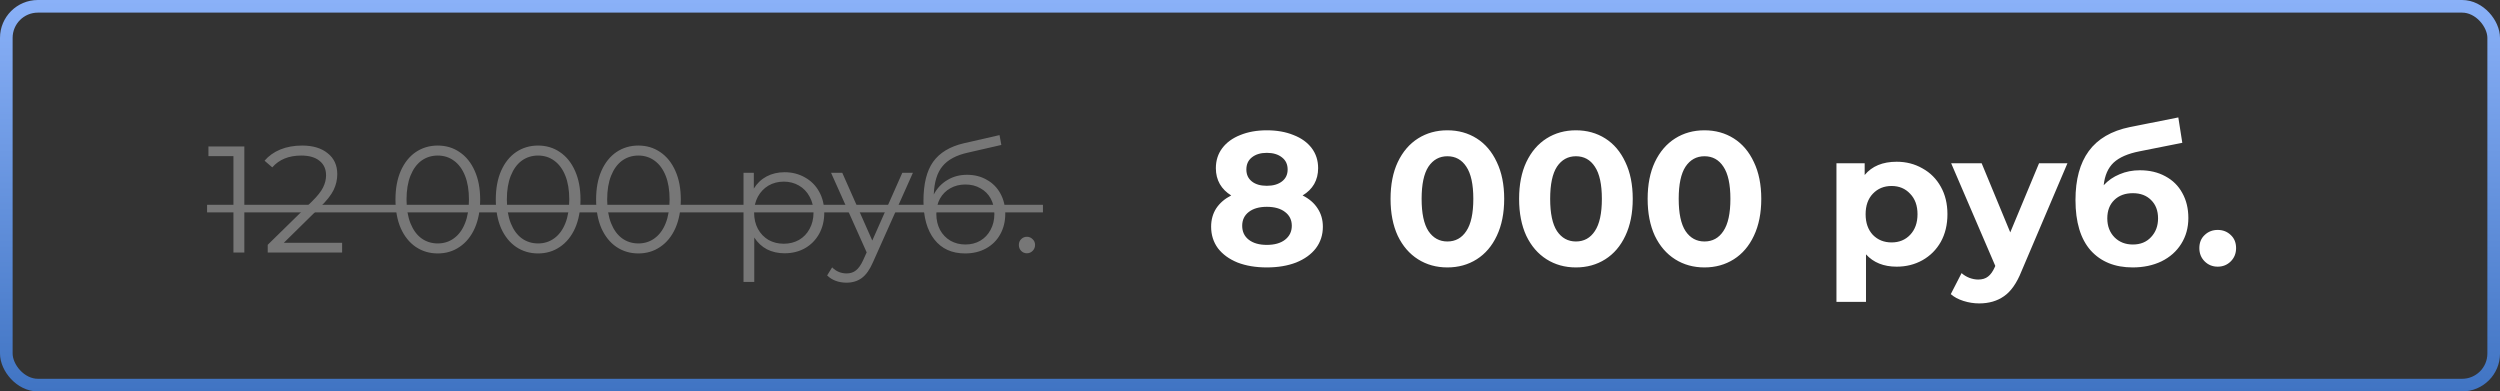
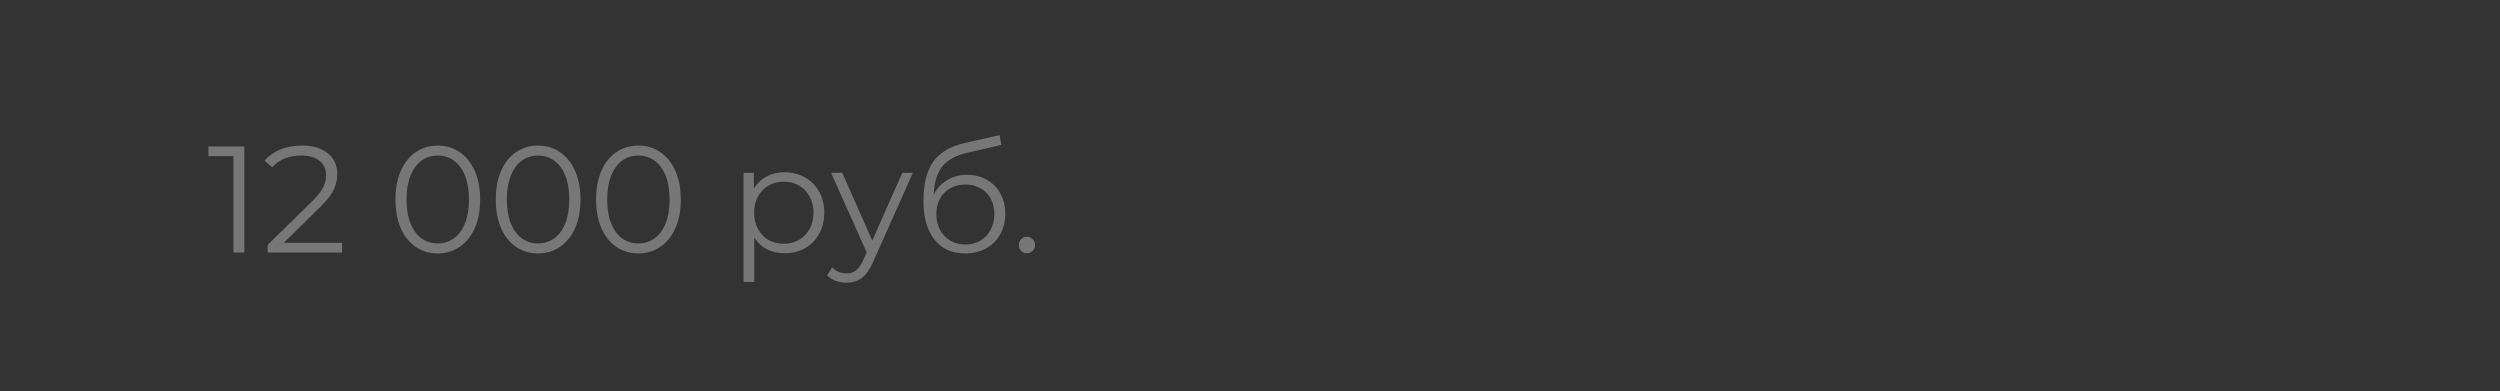
<svg xmlns="http://www.w3.org/2000/svg" width="198" height="31" viewBox="0 0 198 31" fill="none">
  <rect x="0" y="0" width="198" height="31" fill="#333333" stroke="none" />
-   <rect x="0.5" y="0.5" width="197" height="30" rx="2.5" stroke="url(#paint0_linear_1156_13)" />
  <path d="M19.352 11.6V20H18.488V12.368H16.508V11.6H19.352ZM27.096 19.232V20H21.204V19.388L24.696 15.968C25.136 15.536 25.432 15.164 25.584 14.852C25.744 14.532 25.824 14.212 25.824 13.892C25.824 13.396 25.652 13.012 25.308 12.74C24.972 12.46 24.488 12.32 23.856 12.32C22.872 12.32 22.108 12.632 21.564 13.256L20.952 12.728C21.28 12.344 21.696 12.048 22.2 11.84C22.712 11.632 23.288 11.528 23.928 11.528C24.784 11.528 25.46 11.732 25.956 12.14C26.46 12.54 26.712 13.092 26.712 13.796C26.712 14.228 26.616 14.644 26.424 15.044C26.232 15.444 25.868 15.904 25.332 16.424L22.476 19.232H27.096ZM34.669 20.072C34.021 20.072 33.441 19.9 32.929 19.556C32.425 19.212 32.029 18.72 31.741 18.08C31.461 17.432 31.321 16.672 31.321 15.8C31.321 14.928 31.461 14.172 31.741 13.532C32.029 12.884 32.425 12.388 32.929 12.044C33.441 11.7 34.021 11.528 34.669 11.528C35.317 11.528 35.893 11.7 36.397 12.044C36.909 12.388 37.309 12.884 37.597 13.532C37.885 14.172 38.029 14.928 38.029 15.8C38.029 16.672 37.885 17.432 37.597 18.08C37.309 18.72 36.909 19.212 36.397 19.556C35.893 19.9 35.317 20.072 34.669 20.072ZM34.669 19.28C35.157 19.28 35.585 19.144 35.953 18.872C36.329 18.6 36.621 18.204 36.829 17.684C37.037 17.164 37.141 16.536 37.141 15.8C37.141 15.064 37.037 14.436 36.829 13.916C36.621 13.396 36.329 13 35.953 12.728C35.585 12.456 35.157 12.32 34.669 12.32C34.181 12.32 33.749 12.456 33.373 12.728C33.005 13 32.717 13.396 32.509 13.916C32.301 14.436 32.197 15.064 32.197 15.8C32.197 16.536 32.301 17.164 32.509 17.684C32.717 18.204 33.005 18.6 33.373 18.872C33.749 19.144 34.181 19.28 34.669 19.28ZM42.615 20.072C41.967 20.072 41.387 19.9 40.875 19.556C40.371 19.212 39.975 18.72 39.687 18.08C39.407 17.432 39.267 16.672 39.267 15.8C39.267 14.928 39.407 14.172 39.687 13.532C39.975 12.884 40.371 12.388 40.875 12.044C41.387 11.7 41.967 11.528 42.615 11.528C43.263 11.528 43.839 11.7 44.343 12.044C44.855 12.388 45.255 12.884 45.543 13.532C45.831 14.172 45.975 14.928 45.975 15.8C45.975 16.672 45.831 17.432 45.543 18.08C45.255 18.72 44.855 19.212 44.343 19.556C43.839 19.9 43.263 20.072 42.615 20.072ZM42.615 19.28C43.103 19.28 43.531 19.144 43.899 18.872C44.275 18.6 44.567 18.204 44.775 17.684C44.983 17.164 45.087 16.536 45.087 15.8C45.087 15.064 44.983 14.436 44.775 13.916C44.567 13.396 44.275 13 43.899 12.728C43.531 12.456 43.103 12.32 42.615 12.32C42.127 12.32 41.695 12.456 41.319 12.728C40.951 13 40.663 13.396 40.455 13.916C40.247 14.436 40.143 15.064 40.143 15.8C40.143 16.536 40.247 17.164 40.455 17.684C40.663 18.204 40.951 18.6 41.319 18.872C41.695 19.144 42.127 19.28 42.615 19.28ZM50.56 20.072C49.912 20.072 49.332 19.9 48.82 19.556C48.316 19.212 47.92 18.72 47.632 18.08C47.352 17.432 47.212 16.672 47.212 15.8C47.212 14.928 47.352 14.172 47.632 13.532C47.92 12.884 48.316 12.388 48.82 12.044C49.332 11.7 49.912 11.528 50.56 11.528C51.208 11.528 51.784 11.7 52.288 12.044C52.8 12.388 53.2 12.884 53.488 13.532C53.776 14.172 53.92 14.928 53.92 15.8C53.92 16.672 53.776 17.432 53.488 18.08C53.2 18.72 52.8 19.212 52.288 19.556C51.784 19.9 51.208 20.072 50.56 20.072ZM50.56 19.28C51.048 19.28 51.476 19.144 51.844 18.872C52.22 18.6 52.512 18.204 52.72 17.684C52.928 17.164 53.032 16.536 53.032 15.8C53.032 15.064 52.928 14.436 52.72 13.916C52.512 13.396 52.22 13 51.844 12.728C51.476 12.456 51.048 12.32 50.56 12.32C50.072 12.32 49.64 12.456 49.264 12.728C48.896 13 48.608 13.396 48.4 13.916C48.192 14.436 48.088 15.064 48.088 15.8C48.088 16.536 48.192 17.164 48.4 17.684C48.608 18.204 48.896 18.6 49.264 18.872C49.64 19.144 50.072 19.28 50.56 19.28ZM62.138 13.64C62.73 13.64 63.266 13.776 63.746 14.048C64.226 14.312 64.602 14.688 64.874 15.176C65.146 15.664 65.282 16.22 65.282 16.844C65.282 17.476 65.146 18.036 64.874 18.524C64.602 19.012 64.226 19.392 63.746 19.664C63.274 19.928 62.738 20.06 62.138 20.06C61.626 20.06 61.162 19.956 60.746 19.748C60.338 19.532 60.002 19.22 59.738 18.812V22.328H58.886V13.688H59.702V14.936C59.958 14.52 60.294 14.2 60.71 13.976C61.134 13.752 61.61 13.64 62.138 13.64ZM62.078 19.304C62.518 19.304 62.918 19.204 63.278 19.004C63.638 18.796 63.918 18.504 64.118 18.128C64.326 17.752 64.43 17.324 64.43 16.844C64.43 16.364 64.326 15.94 64.118 15.572C63.918 15.196 63.638 14.904 63.278 14.696C62.918 14.488 62.518 14.384 62.078 14.384C61.63 14.384 61.226 14.488 60.866 14.696C60.514 14.904 60.234 15.196 60.026 15.572C59.826 15.94 59.726 16.364 59.726 16.844C59.726 17.324 59.826 17.752 60.026 18.128C60.234 18.504 60.514 18.796 60.866 19.004C61.226 19.204 61.63 19.304 62.078 19.304ZM72.301 13.688L69.145 20.756C68.889 21.348 68.593 21.768 68.257 22.016C67.921 22.264 67.517 22.388 67.045 22.388C66.741 22.388 66.457 22.34 66.193 22.244C65.929 22.148 65.701 22.004 65.509 21.812L65.905 21.176C66.225 21.496 66.609 21.656 67.057 21.656C67.345 21.656 67.589 21.576 67.789 21.416C67.997 21.256 68.189 20.984 68.365 20.6L68.641 19.988L65.821 13.688H66.709L69.085 19.052L71.461 13.688H72.301ZM76.594 13.844C77.178 13.844 77.698 13.976 78.154 14.24C78.618 14.496 78.978 14.86 79.234 15.332C79.49 15.796 79.618 16.328 79.618 16.928C79.618 17.544 79.482 18.092 79.21 18.572C78.946 19.044 78.574 19.412 78.094 19.676C77.614 19.94 77.062 20.072 76.438 20.072C75.39 20.072 74.578 19.704 74.002 18.968C73.426 18.232 73.138 17.216 73.138 15.92C73.138 14.568 73.394 13.532 73.906 12.812C74.426 12.092 75.234 11.604 76.33 11.348L79.162 10.7L79.306 11.48L76.642 12.092C75.738 12.292 75.074 12.648 74.65 13.16C74.226 13.664 73.994 14.412 73.954 15.404C74.21 14.916 74.566 14.536 75.022 14.264C75.478 13.984 76.002 13.844 76.594 13.844ZM76.462 19.364C76.902 19.364 77.294 19.264 77.638 19.064C77.99 18.856 78.262 18.568 78.454 18.2C78.654 17.832 78.754 17.416 78.754 16.952C78.754 16.488 78.658 16.08 78.466 15.728C78.274 15.376 78.002 15.104 77.65 14.912C77.306 14.712 76.91 14.612 76.462 14.612C76.014 14.612 75.614 14.712 75.262 14.912C74.918 15.104 74.646 15.376 74.446 15.728C74.254 16.08 74.158 16.488 74.158 16.952C74.158 17.416 74.254 17.832 74.446 18.2C74.646 18.568 74.922 18.856 75.274 19.064C75.626 19.264 76.022 19.364 76.462 19.364ZM81.329 20.06C81.153 20.06 81.001 19.996 80.873 19.868C80.753 19.74 80.693 19.584 80.693 19.4C80.693 19.216 80.753 19.064 80.873 18.944C81.001 18.816 81.153 18.752 81.329 18.752C81.505 18.752 81.657 18.816 81.785 18.944C81.913 19.064 81.977 19.216 81.977 19.4C81.977 19.584 81.913 19.74 81.785 19.868C81.657 19.996 81.505 20.06 81.329 20.06Z" fill="#777777" />
-   <path d="M16.4 16.22H82.601V16.82H16.4V16.22Z" fill="#777777" />
-   <path d="M103.166 15.48C103.686 15.74 104.081 16.08 104.351 16.5C104.631 16.92 104.771 17.405 104.771 17.955C104.771 18.605 104.586 19.175 104.216 19.665C103.846 20.145 103.326 20.52 102.656 20.79C101.986 21.05 101.211 21.18 100.331 21.18C99.451 21.18 98.677 21.05 98.007 20.79C97.347 20.52 96.832 20.145 96.462 19.665C96.102 19.175 95.921 18.605 95.921 17.955C95.921 17.405 96.056 16.92 96.326 16.5C96.606 16.08 97.001 15.74 97.511 15.48C97.121 15.24 96.822 14.94 96.612 14.58C96.401 14.21 96.296 13.79 96.296 13.32C96.296 12.71 96.466 12.18 96.806 11.73C97.147 11.28 97.621 10.935 98.231 10.695C98.841 10.445 99.541 10.32 100.331 10.32C101.131 10.32 101.836 10.445 102.446 10.695C103.066 10.935 103.546 11.28 103.886 11.73C104.226 12.18 104.396 12.71 104.396 13.32C104.396 13.79 104.291 14.21 104.081 14.58C103.871 14.94 103.566 15.24 103.166 15.48ZM100.331 12.105C99.841 12.105 99.447 12.225 99.147 12.465C98.856 12.695 98.712 13.015 98.712 13.425C98.712 13.825 98.856 14.14 99.147 14.37C99.436 14.6 99.832 14.715 100.331 14.715C100.831 14.715 101.231 14.6 101.531 14.37C101.831 14.14 101.981 13.825 101.981 13.425C101.981 13.015 101.831 12.695 101.531 12.465C101.231 12.225 100.831 12.105 100.331 12.105ZM100.331 19.395C100.941 19.395 101.421 19.26 101.771 18.99C102.131 18.71 102.311 18.34 102.311 17.88C102.311 17.42 102.131 17.055 101.771 16.785C101.421 16.515 100.941 16.38 100.331 16.38C99.731 16.38 99.257 16.515 98.906 16.785C98.556 17.055 98.382 17.42 98.382 17.88C98.382 18.35 98.556 18.72 98.906 18.99C99.257 19.26 99.731 19.395 100.331 19.395ZM114.632 21.18C113.762 21.18 112.987 20.965 112.307 20.535C111.627 20.105 111.092 19.485 110.702 18.675C110.322 17.855 110.132 16.88 110.132 15.75C110.132 14.62 110.322 13.65 110.702 12.84C111.092 12.02 111.627 11.395 112.307 10.965C112.987 10.535 113.762 10.32 114.632 10.32C115.502 10.32 116.277 10.535 116.957 10.965C117.637 11.395 118.167 12.02 118.547 12.84C118.937 13.65 119.132 14.62 119.132 15.75C119.132 16.88 118.937 17.855 118.547 18.675C118.167 19.485 117.637 20.105 116.957 20.535C116.277 20.965 115.502 21.18 114.632 21.18ZM114.632 19.125C115.272 19.125 115.772 18.85 116.132 18.3C116.502 17.75 116.687 16.9 116.687 15.75C116.687 14.6 116.502 13.75 116.132 13.2C115.772 12.65 115.272 12.375 114.632 12.375C114.002 12.375 113.502 12.65 113.132 13.2C112.772 13.75 112.592 14.6 112.592 15.75C112.592 16.9 112.772 17.75 113.132 18.3C113.502 18.85 114.002 19.125 114.632 19.125ZM124.813 21.18C123.943 21.18 123.168 20.965 122.488 20.535C121.808 20.105 121.273 19.485 120.883 18.675C120.503 17.855 120.313 16.88 120.313 15.75C120.313 14.62 120.503 13.65 120.883 12.84C121.273 12.02 121.808 11.395 122.488 10.965C123.168 10.535 123.943 10.32 124.813 10.32C125.683 10.32 126.458 10.535 127.138 10.965C127.818 11.395 128.348 12.02 128.728 12.84C129.118 13.65 129.313 14.62 129.313 15.75C129.313 16.88 129.118 17.855 128.728 18.675C128.348 19.485 127.818 20.105 127.138 20.535C126.458 20.965 125.683 21.18 124.813 21.18ZM124.813 19.125C125.453 19.125 125.953 18.85 126.313 18.3C126.683 17.75 126.868 16.9 126.868 15.75C126.868 14.6 126.683 13.75 126.313 13.2C125.953 12.65 125.453 12.375 124.813 12.375C124.183 12.375 123.683 12.65 123.313 13.2C122.953 13.75 122.773 14.6 122.773 15.75C122.773 16.9 122.953 17.75 123.313 18.3C123.683 18.85 124.183 19.125 124.813 19.125ZM134.993 21.18C134.123 21.18 133.348 20.965 132.668 20.535C131.988 20.105 131.453 19.485 131.063 18.675C130.683 17.855 130.493 16.88 130.493 15.75C130.493 14.62 130.683 13.65 131.063 12.84C131.453 12.02 131.988 11.395 132.668 10.965C133.348 10.535 134.123 10.32 134.993 10.32C135.863 10.32 136.638 10.535 137.318 10.965C137.998 11.395 138.528 12.02 138.908 12.84C139.298 13.65 139.493 14.62 139.493 15.75C139.493 16.88 139.298 17.855 138.908 18.675C138.528 19.485 137.998 20.105 137.318 20.535C136.638 20.965 135.863 21.18 134.993 21.18ZM134.993 19.125C135.633 19.125 136.133 18.85 136.493 18.3C136.863 17.75 137.048 16.9 137.048 15.75C137.048 14.6 136.863 13.75 136.493 13.2C136.133 12.65 135.633 12.375 134.993 12.375C134.363 12.375 133.863 12.65 133.493 13.2C133.133 13.75 132.953 14.6 132.953 15.75C132.953 16.9 133.133 17.75 133.493 18.3C133.863 18.85 134.363 19.125 134.993 19.125ZM150.217 12.81C150.967 12.81 151.647 12.985 152.257 13.335C152.877 13.675 153.362 14.16 153.712 14.79C154.062 15.41 154.237 16.135 154.237 16.965C154.237 17.795 154.062 18.525 153.712 19.155C153.362 19.775 152.877 20.26 152.257 20.61C151.647 20.95 150.967 21.12 150.217 21.12C149.187 21.12 148.377 20.795 147.787 20.145V23.91H145.447V12.93H147.682V13.86C148.262 13.16 149.107 12.81 150.217 12.81ZM149.812 19.2C150.412 19.2 150.902 19 151.282 18.6C151.672 18.19 151.867 17.645 151.867 16.965C151.867 16.285 151.672 15.745 151.282 15.345C150.902 14.935 150.412 14.73 149.812 14.73C149.212 14.73 148.717 14.935 148.327 15.345C147.947 15.745 147.757 16.285 147.757 16.965C147.757 17.645 147.947 18.19 148.327 18.6C148.717 19 149.212 19.2 149.812 19.2ZM163.742 12.93L160.097 21.495C159.727 22.425 159.267 23.08 158.717 23.46C158.177 23.84 157.522 24.03 156.752 24.03C156.332 24.03 155.917 23.965 155.507 23.835C155.097 23.705 154.762 23.525 154.502 23.295L155.357 21.63C155.537 21.79 155.742 21.915 155.972 22.005C156.212 22.095 156.447 22.14 156.677 22.14C156.997 22.14 157.257 22.06 157.457 21.9C157.657 21.75 157.837 21.495 157.997 21.135L158.027 21.06L154.532 12.93H156.947L159.212 18.405L161.492 12.93H163.742ZM169.478 13.485C170.248 13.485 170.923 13.645 171.503 13.965C172.083 14.275 172.528 14.715 172.838 15.285C173.158 15.855 173.318 16.515 173.318 17.265C173.318 18.035 173.128 18.72 172.748 19.32C172.378 19.91 171.858 20.37 171.188 20.7C170.518 21.02 169.758 21.18 168.908 21.18C167.498 21.18 166.388 20.73 165.578 19.83C164.778 18.92 164.378 17.59 164.378 15.84C164.378 14.22 164.728 12.93 165.428 11.97C166.138 11 167.223 10.365 168.683 10.065L172.523 9.3L172.838 11.31L169.448 11.985C168.528 12.165 167.843 12.465 167.393 12.885C166.953 13.305 166.693 13.9 166.613 14.67C166.963 14.29 167.383 14 167.873 13.8C168.363 13.59 168.898 13.485 169.478 13.485ZM168.923 19.365C169.523 19.365 170.003 19.17 170.363 18.78C170.733 18.39 170.918 17.895 170.918 17.295C170.918 16.685 170.733 16.2 170.363 15.84C170.003 15.48 169.523 15.3 168.923 15.3C168.313 15.3 167.823 15.48 167.453 15.84C167.083 16.2 166.898 16.685 166.898 17.295C166.898 17.905 167.088 18.405 167.468 18.795C167.848 19.175 168.333 19.365 168.923 19.365ZM175.643 21.12C175.233 21.12 174.888 20.98 174.608 20.7C174.328 20.42 174.188 20.07 174.188 19.65C174.188 19.22 174.328 18.875 174.608 18.615C174.888 18.345 175.233 18.21 175.643 18.21C176.053 18.21 176.398 18.345 176.678 18.615C176.958 18.875 177.098 19.22 177.098 19.65C177.098 20.07 176.958 20.42 176.678 20.7C176.398 20.98 176.053 21.12 175.643 21.12Z" fill="white" />
  <defs>
    <linearGradient id="paint0_linear_1156_13" x1="98.999" y1="0" x2="98.999" y2="31" gradientUnits="userSpaceOnUse">
      <stop stop-color="#8AB1F8" />
      <stop offset="1" stop-color="#4074C3" />
    </linearGradient>
  </defs>
</svg>